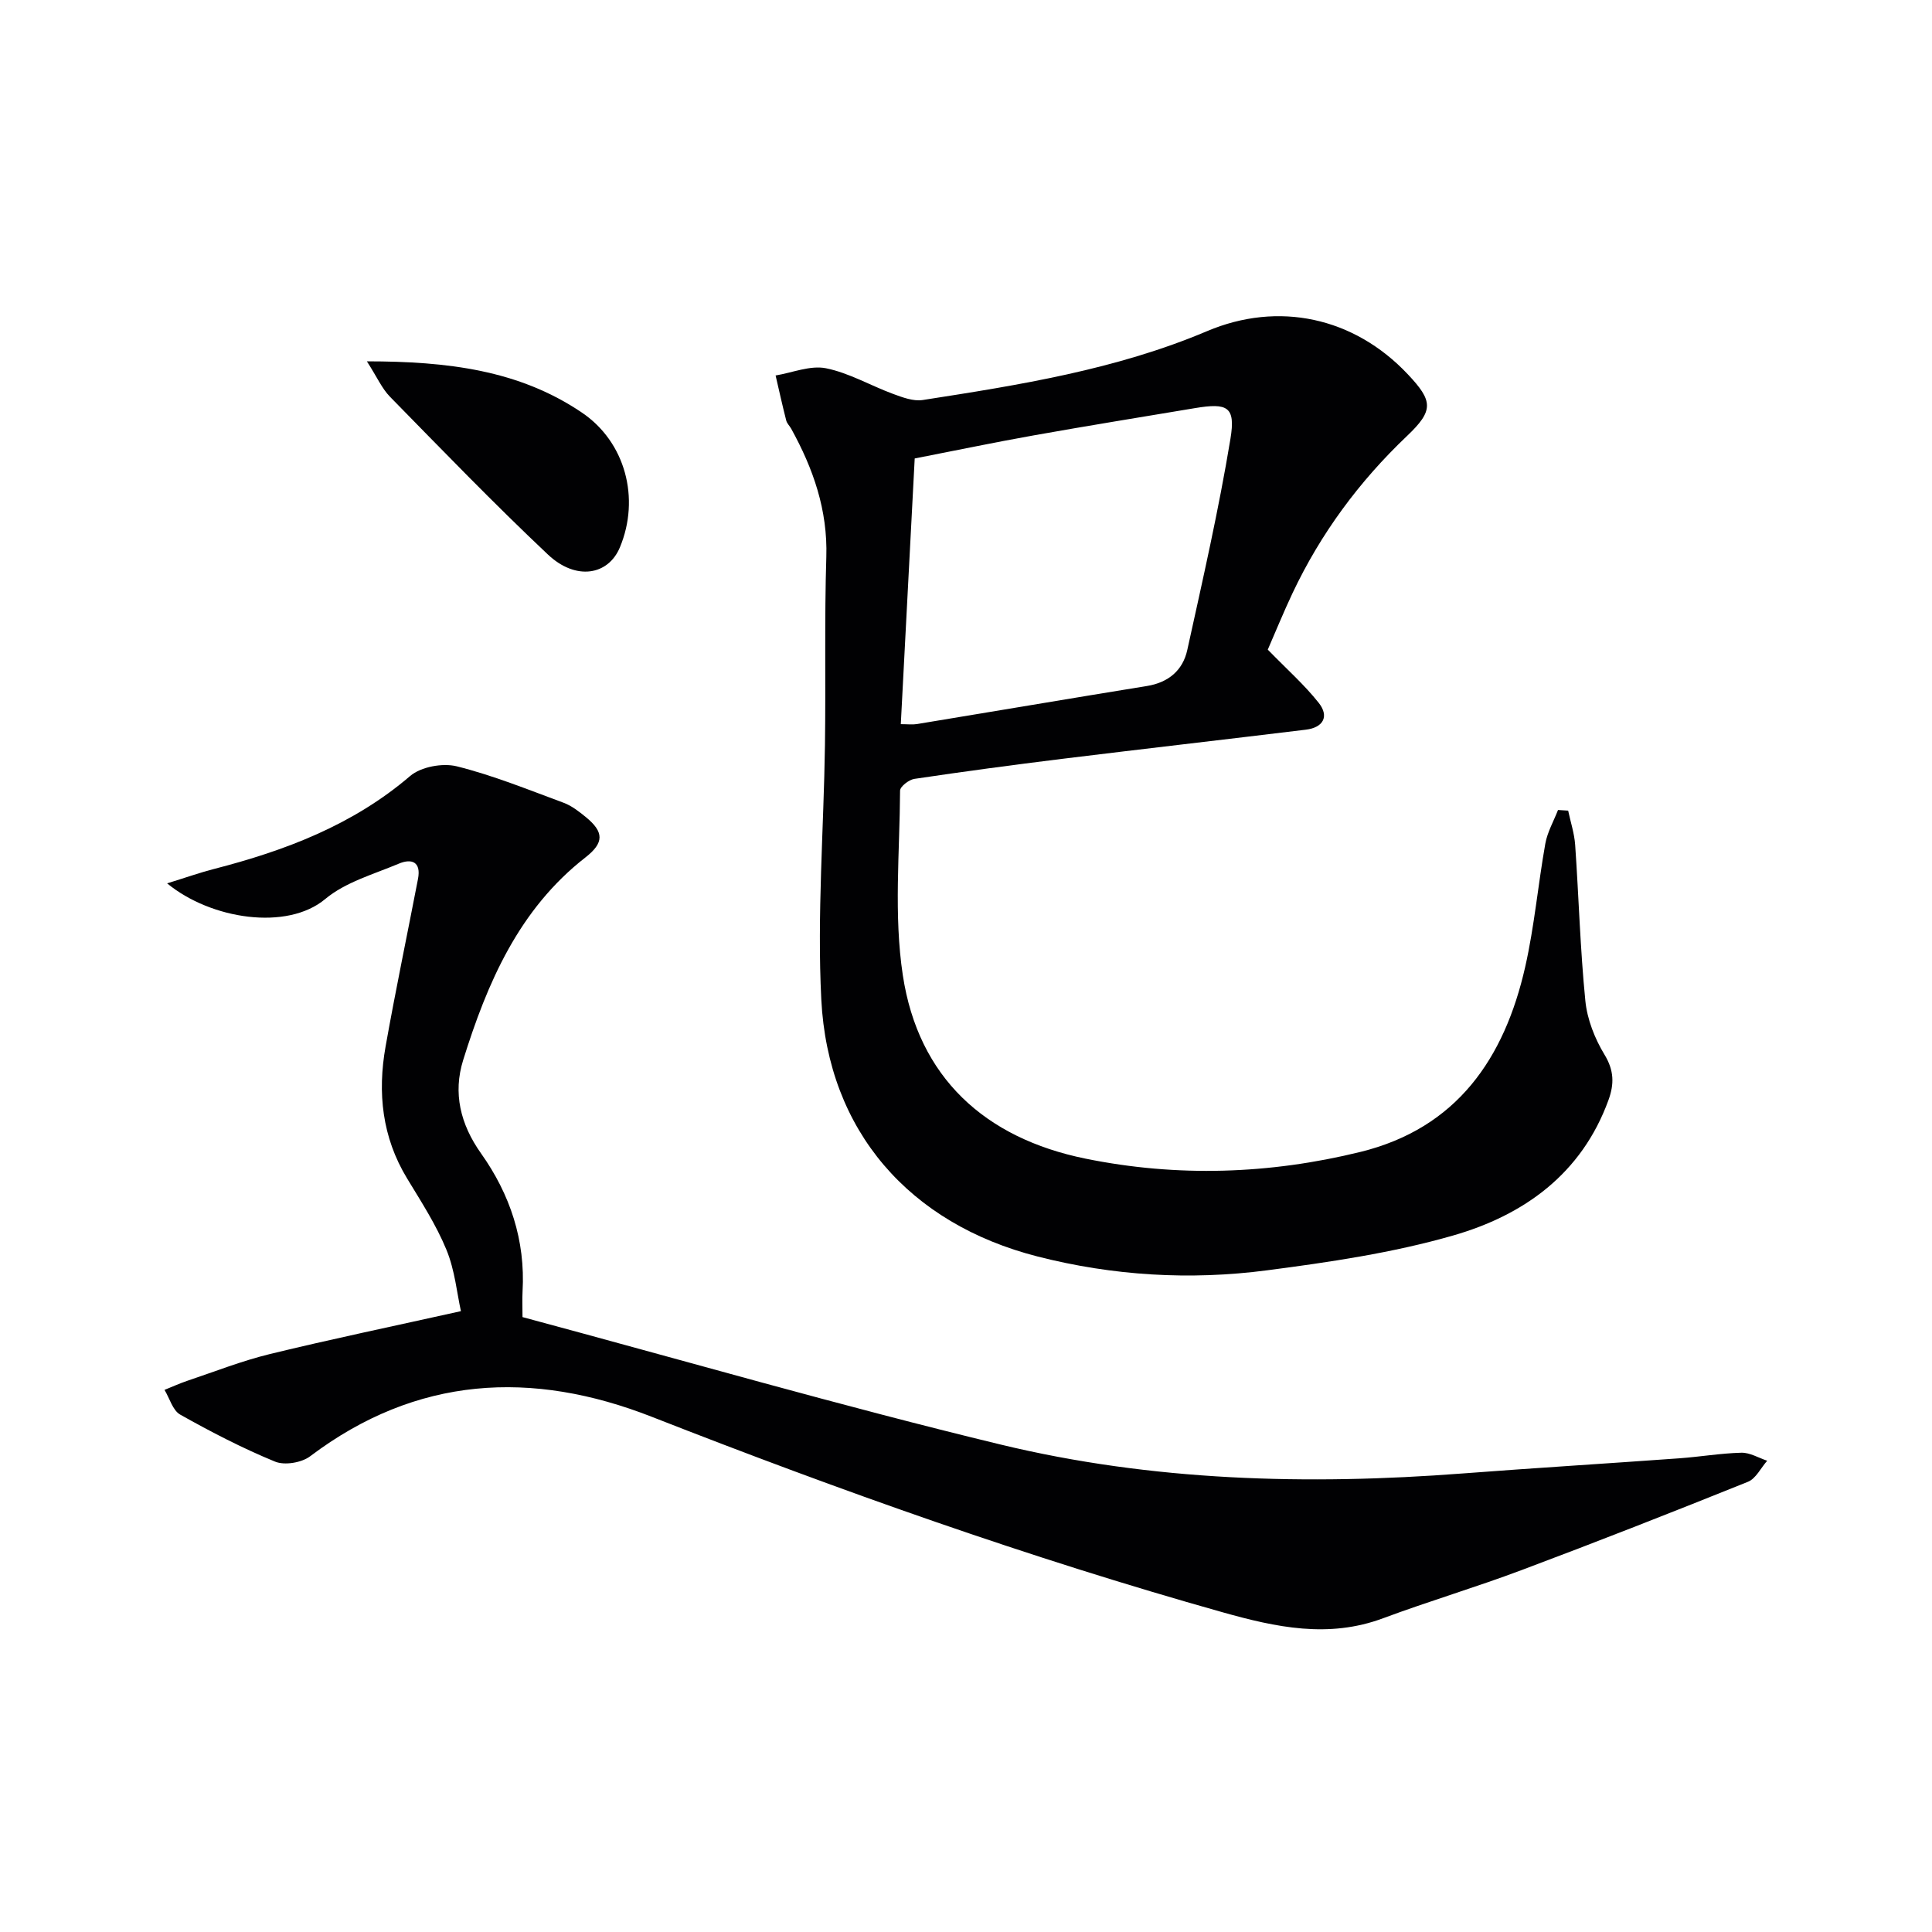
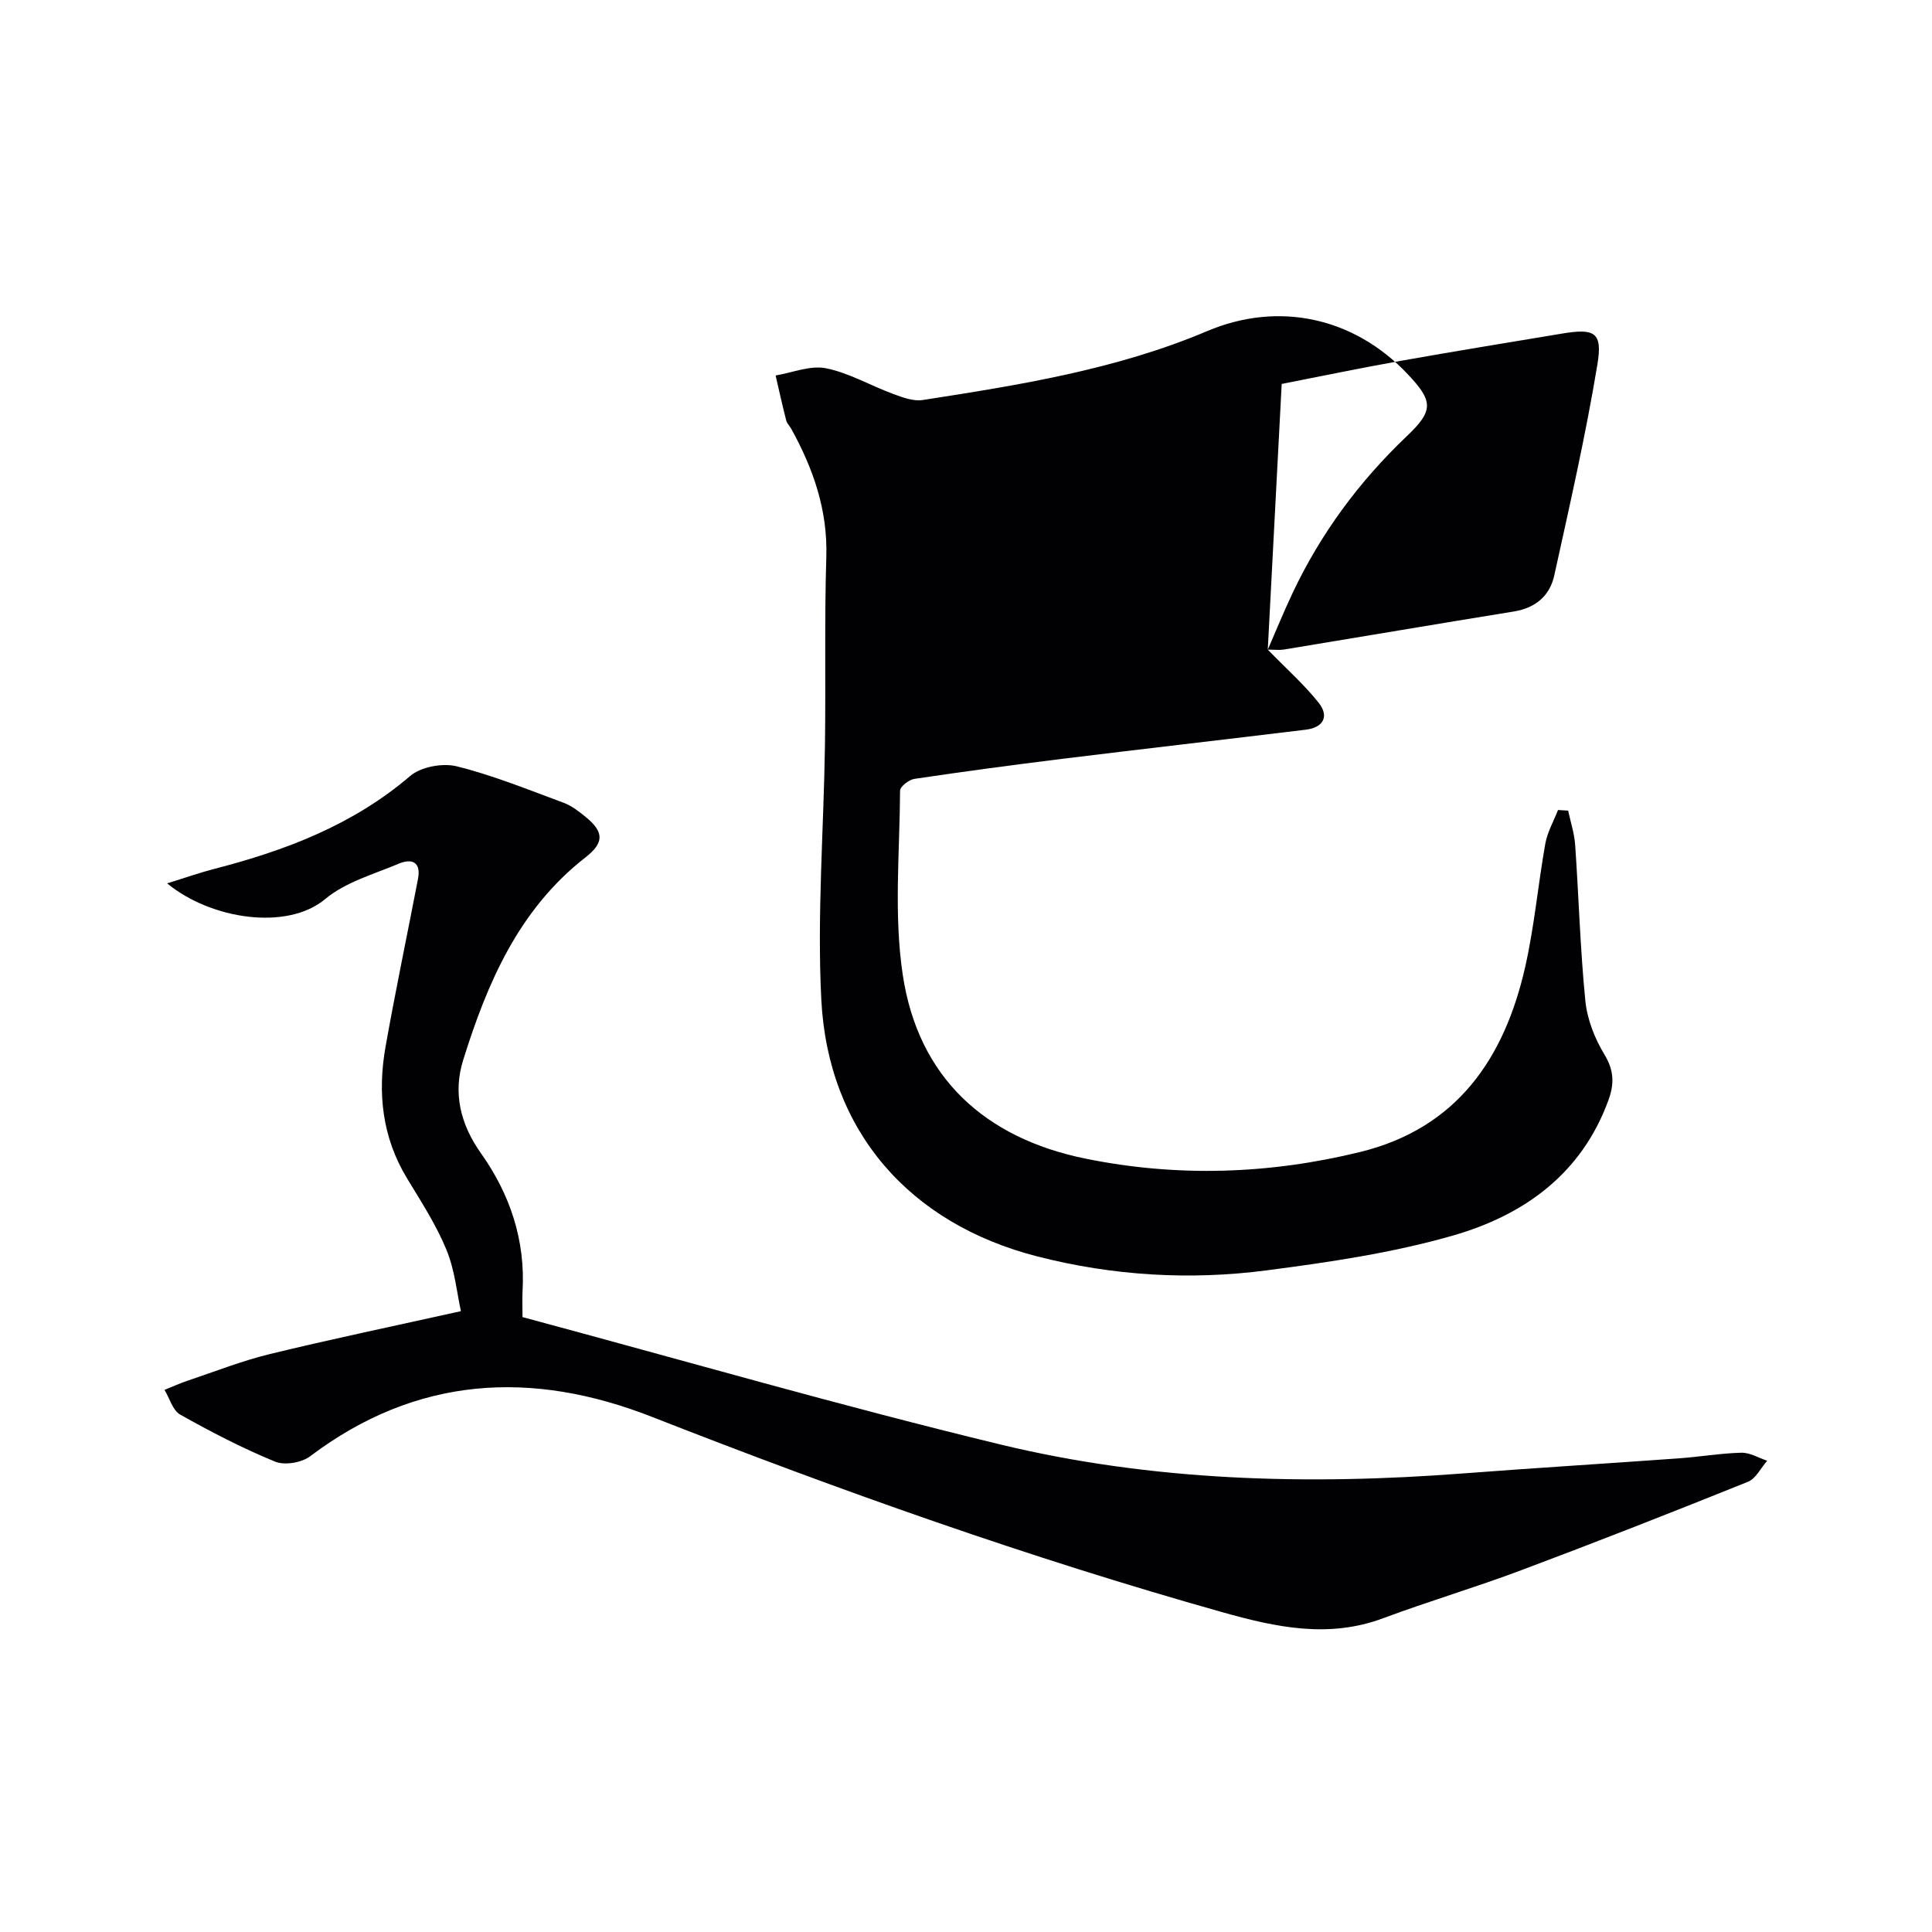
<svg xmlns="http://www.w3.org/2000/svg" enable-background="new 0 0 400 400" viewBox="0 0 400 400">
  <g fill="#010103">
-     <path d="m262.48 134.5c4.01 4.12 7.62 7.31 10.55 11.02 2.21 2.79.95 5.11-2.65 5.55-16.81 2.05-33.64 3.97-50.46 6.04-10.22 1.26-20.43 2.63-30.61 4.15-1.13.17-2.96 1.59-2.96 2.44-.07 12.76-1.33 25.73.57 38.22 3.22 21.18 16.99 33.72 37.81 37.96 18.99 3.87 38.08 3.24 56.9-1.38 20.02-4.92 29.86-19.38 34.15-38.33 1.9-8.39 2.65-17.02 4.16-25.5.43-2.4 1.73-4.65 2.63-6.97.7.04 1.4.09 2.1.13.5 2.36 1.28 4.7 1.45 7.09.75 10.76 1.04 21.57 2.11 32.29.38 3.84 1.95 7.82 3.97 11.15 1.99 3.28 2.02 6.08.82 9.39-5.56 15.31-17.54 23.85-32.21 28.06-12.5 3.59-25.57 5.51-38.51 7.2-15.92 2.08-31.85 1.13-47.5-2.87-26.5-6.78-43.37-25.94-44.76-53.21-.89-17.53.51-35.17.76-52.76.18-12.95-.12-25.92.28-38.86.3-9.71-2.71-18.29-7.27-26.55-.32-.58-.87-1.08-1.03-1.7-.79-3.09-1.48-6.21-2.2-9.32 3.48-.58 7.17-2.14 10.41-1.5 4.79.96 9.24 3.59 13.9 5.31 1.96.72 4.2 1.57 6.15 1.27 20.01-3.11 40.04-6.29 58.87-14.26 14.72-6.24 30.39-2.94 41.58 8.95 5.2 5.52 5.39 7.46-.19 12.76-9.9 9.41-17.85 20.17-23.68 32.5-1.9 4.02-3.59 8.18-5.14 11.73zm-75.98 15.43c1.42 0 2.41.13 3.34-.02 15.88-2.61 31.74-5.31 47.62-7.88 4.46-.72 7.43-3.25 8.35-7.44 3.2-14.53 6.52-29.07 8.94-43.74 1.1-6.66-.59-7.48-7.36-6.35-11.13 1.86-22.27 3.66-33.37 5.64-8.26 1.47-16.48 3.19-24.64 4.78-.97 18.43-1.91 36.34-2.88 55.01z" />
+     <path d="m262.48 134.5c4.01 4.12 7.62 7.31 10.55 11.02 2.21 2.79.95 5.11-2.65 5.55-16.81 2.05-33.64 3.97-50.46 6.04-10.22 1.26-20.43 2.63-30.61 4.15-1.13.17-2.96 1.59-2.96 2.44-.07 12.76-1.33 25.73.57 38.22 3.22 21.18 16.99 33.72 37.81 37.96 18.99 3.87 38.08 3.24 56.9-1.38 20.02-4.92 29.86-19.38 34.15-38.33 1.9-8.39 2.65-17.02 4.16-25.5.43-2.4 1.73-4.65 2.63-6.97.7.04 1.4.09 2.1.13.5 2.36 1.28 4.7 1.45 7.09.75 10.76 1.04 21.57 2.11 32.29.38 3.84 1.95 7.82 3.97 11.15 1.99 3.28 2.02 6.08.82 9.39-5.56 15.31-17.54 23.85-32.21 28.06-12.5 3.59-25.57 5.51-38.51 7.2-15.92 2.08-31.85 1.13-47.5-2.87-26.5-6.78-43.37-25.94-44.76-53.21-.89-17.53.51-35.17.76-52.76.18-12.95-.12-25.92.28-38.86.3-9.71-2.71-18.29-7.27-26.55-.32-.58-.87-1.08-1.03-1.7-.79-3.09-1.48-6.21-2.2-9.32 3.48-.58 7.17-2.14 10.41-1.5 4.79.96 9.24 3.59 13.9 5.31 1.96.72 4.2 1.57 6.15 1.27 20.01-3.11 40.04-6.29 58.87-14.26 14.72-6.24 30.39-2.94 41.58 8.95 5.2 5.52 5.39 7.46-.19 12.76-9.9 9.41-17.85 20.17-23.68 32.5-1.9 4.02-3.59 8.18-5.14 11.73zc1.42 0 2.41.13 3.34-.02 15.88-2.61 31.74-5.31 47.62-7.88 4.46-.72 7.43-3.25 8.35-7.44 3.2-14.53 6.52-29.07 8.94-43.74 1.1-6.66-.59-7.48-7.36-6.35-11.13 1.86-22.27 3.66-33.37 5.64-8.26 1.47-16.48 3.19-24.64 4.78-.97 18.43-1.91 36.34-2.88 55.01z" />
    <path d="m34.6 182.89c3.85-1.19 6.73-2.21 9.67-2.97 14.79-3.81 28.78-9.1 40.65-19.26 2.24-1.91 6.72-2.73 9.66-2 7.53 1.88 14.8 4.84 22.1 7.54 1.67.62 3.19 1.81 4.6 2.96 3.81 3.11 3.8 5.34-.06 8.35-13.81 10.76-20.34 25.98-25.33 41.98-2.12 6.8-.6 13.25 3.71 19.32 6 8.45 9.2 18 8.59 28.58-.09 1.64-.01 3.29-.01 5.3 33.05 8.88 65.82 18.37 98.96 26.38 31.42 7.59 63.53 8.45 95.73 5.99 14.92-1.14 29.85-2.05 44.77-3.13 4.31-.31 8.59-1.05 12.9-1.16 1.76-.04 3.56 1.07 5.34 1.66-1.32 1.49-2.34 3.7-3.99 4.36-15.55 6.26-31.16 12.39-46.86 18.28-9.47 3.56-19.19 6.44-28.67 9.97-11.31 4.22-22.19 1.87-33.21-1.23-40.14-11.29-79.35-25.25-118.16-40.46-24.88-9.76-48.72-8.49-70.77 8.15-1.77 1.34-5.3 1.93-7.28 1.11-6.74-2.77-13.26-6.15-19.63-9.73-1.55-.87-2.19-3.37-3.25-5.12 1.59-.64 3.15-1.35 4.78-1.9 5.66-1.9 11.25-4.11 17.04-5.52 12.69-3.09 25.49-5.75 39.55-8.88-.82-3.68-1.25-8.46-3-12.71-2.13-5.18-5.24-9.97-8.16-14.79-5.17-8.53-6.14-17.74-4.44-27.29 2.06-11.59 4.48-23.12 6.71-34.69.68-3.52-1.27-4.31-3.99-3.16-5.2 2.19-11.02 3.81-15.21 7.31-7.89 6.61-23.66 4.23-32.74-3.24z" />
-     <path d="m75.96 74.81c16.67.01 31.49 1.8 44.51 10.61 9.03 6.1 12.1 17.78 7.87 27.91-2.42 5.8-9.12 6.93-14.9 1.48-11.21-10.57-21.92-21.67-32.71-32.68-1.66-1.7-2.66-4.04-4.77-7.32z" />
  </g>
</svg>